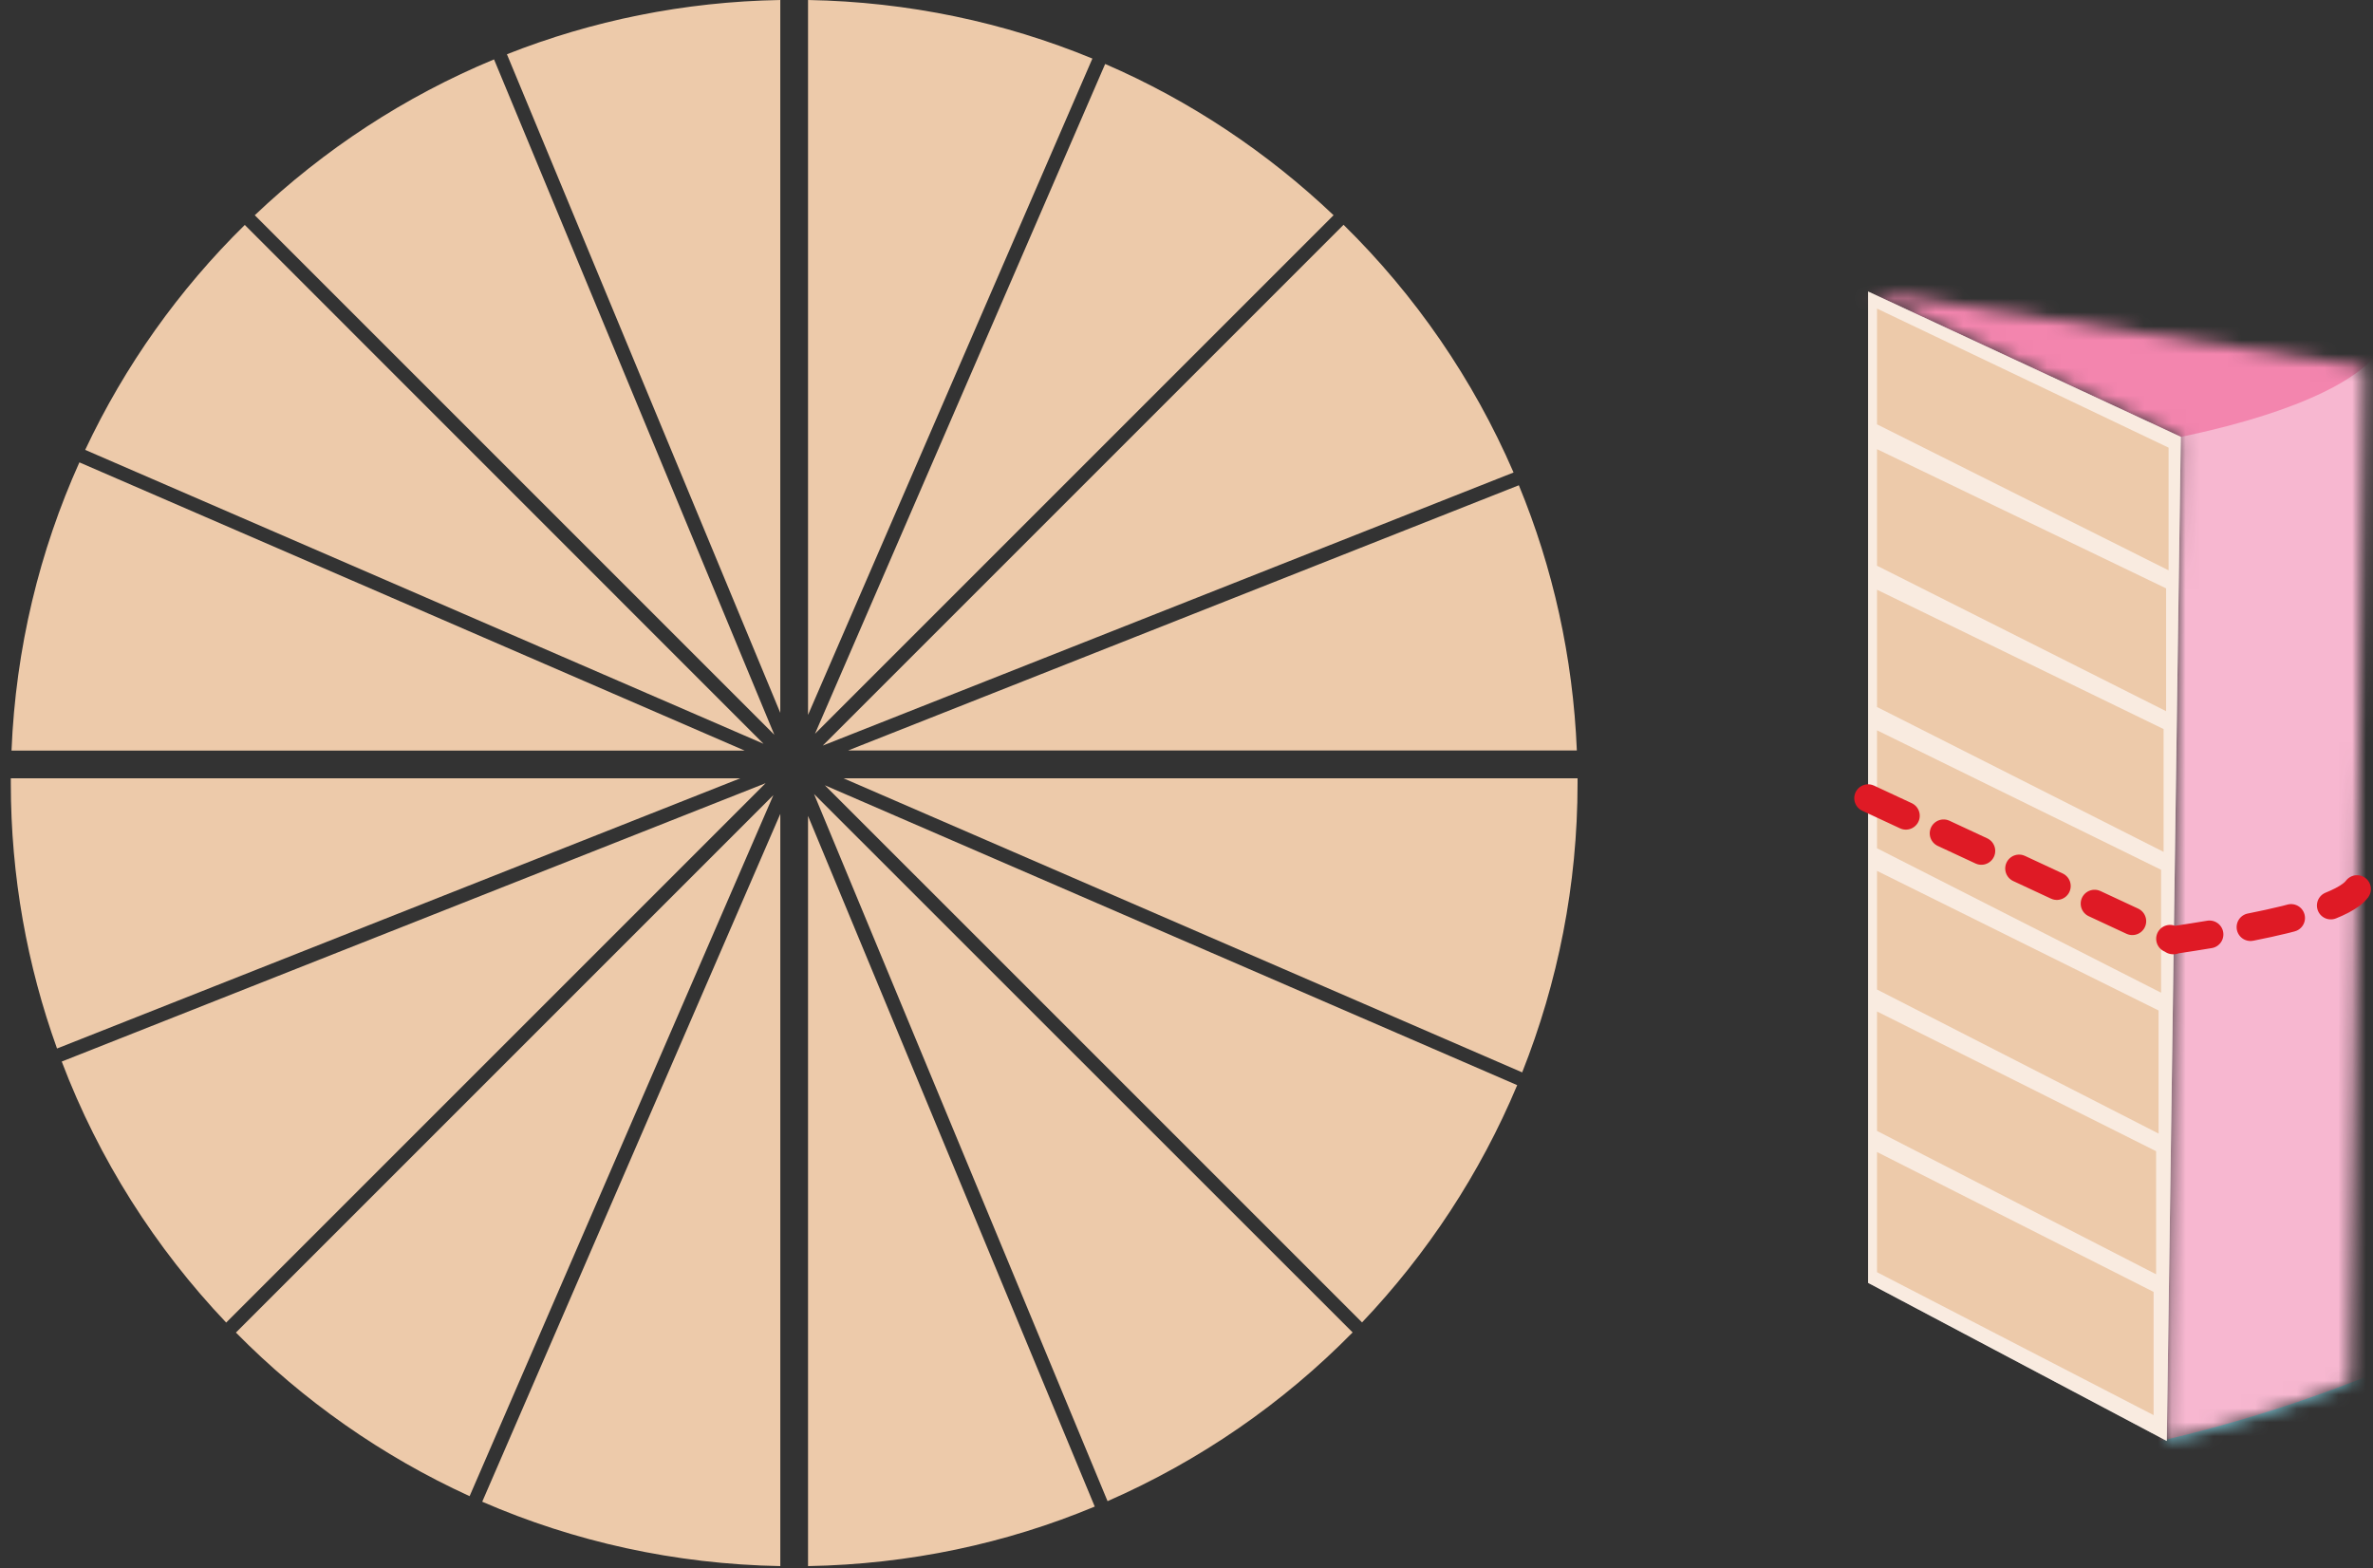
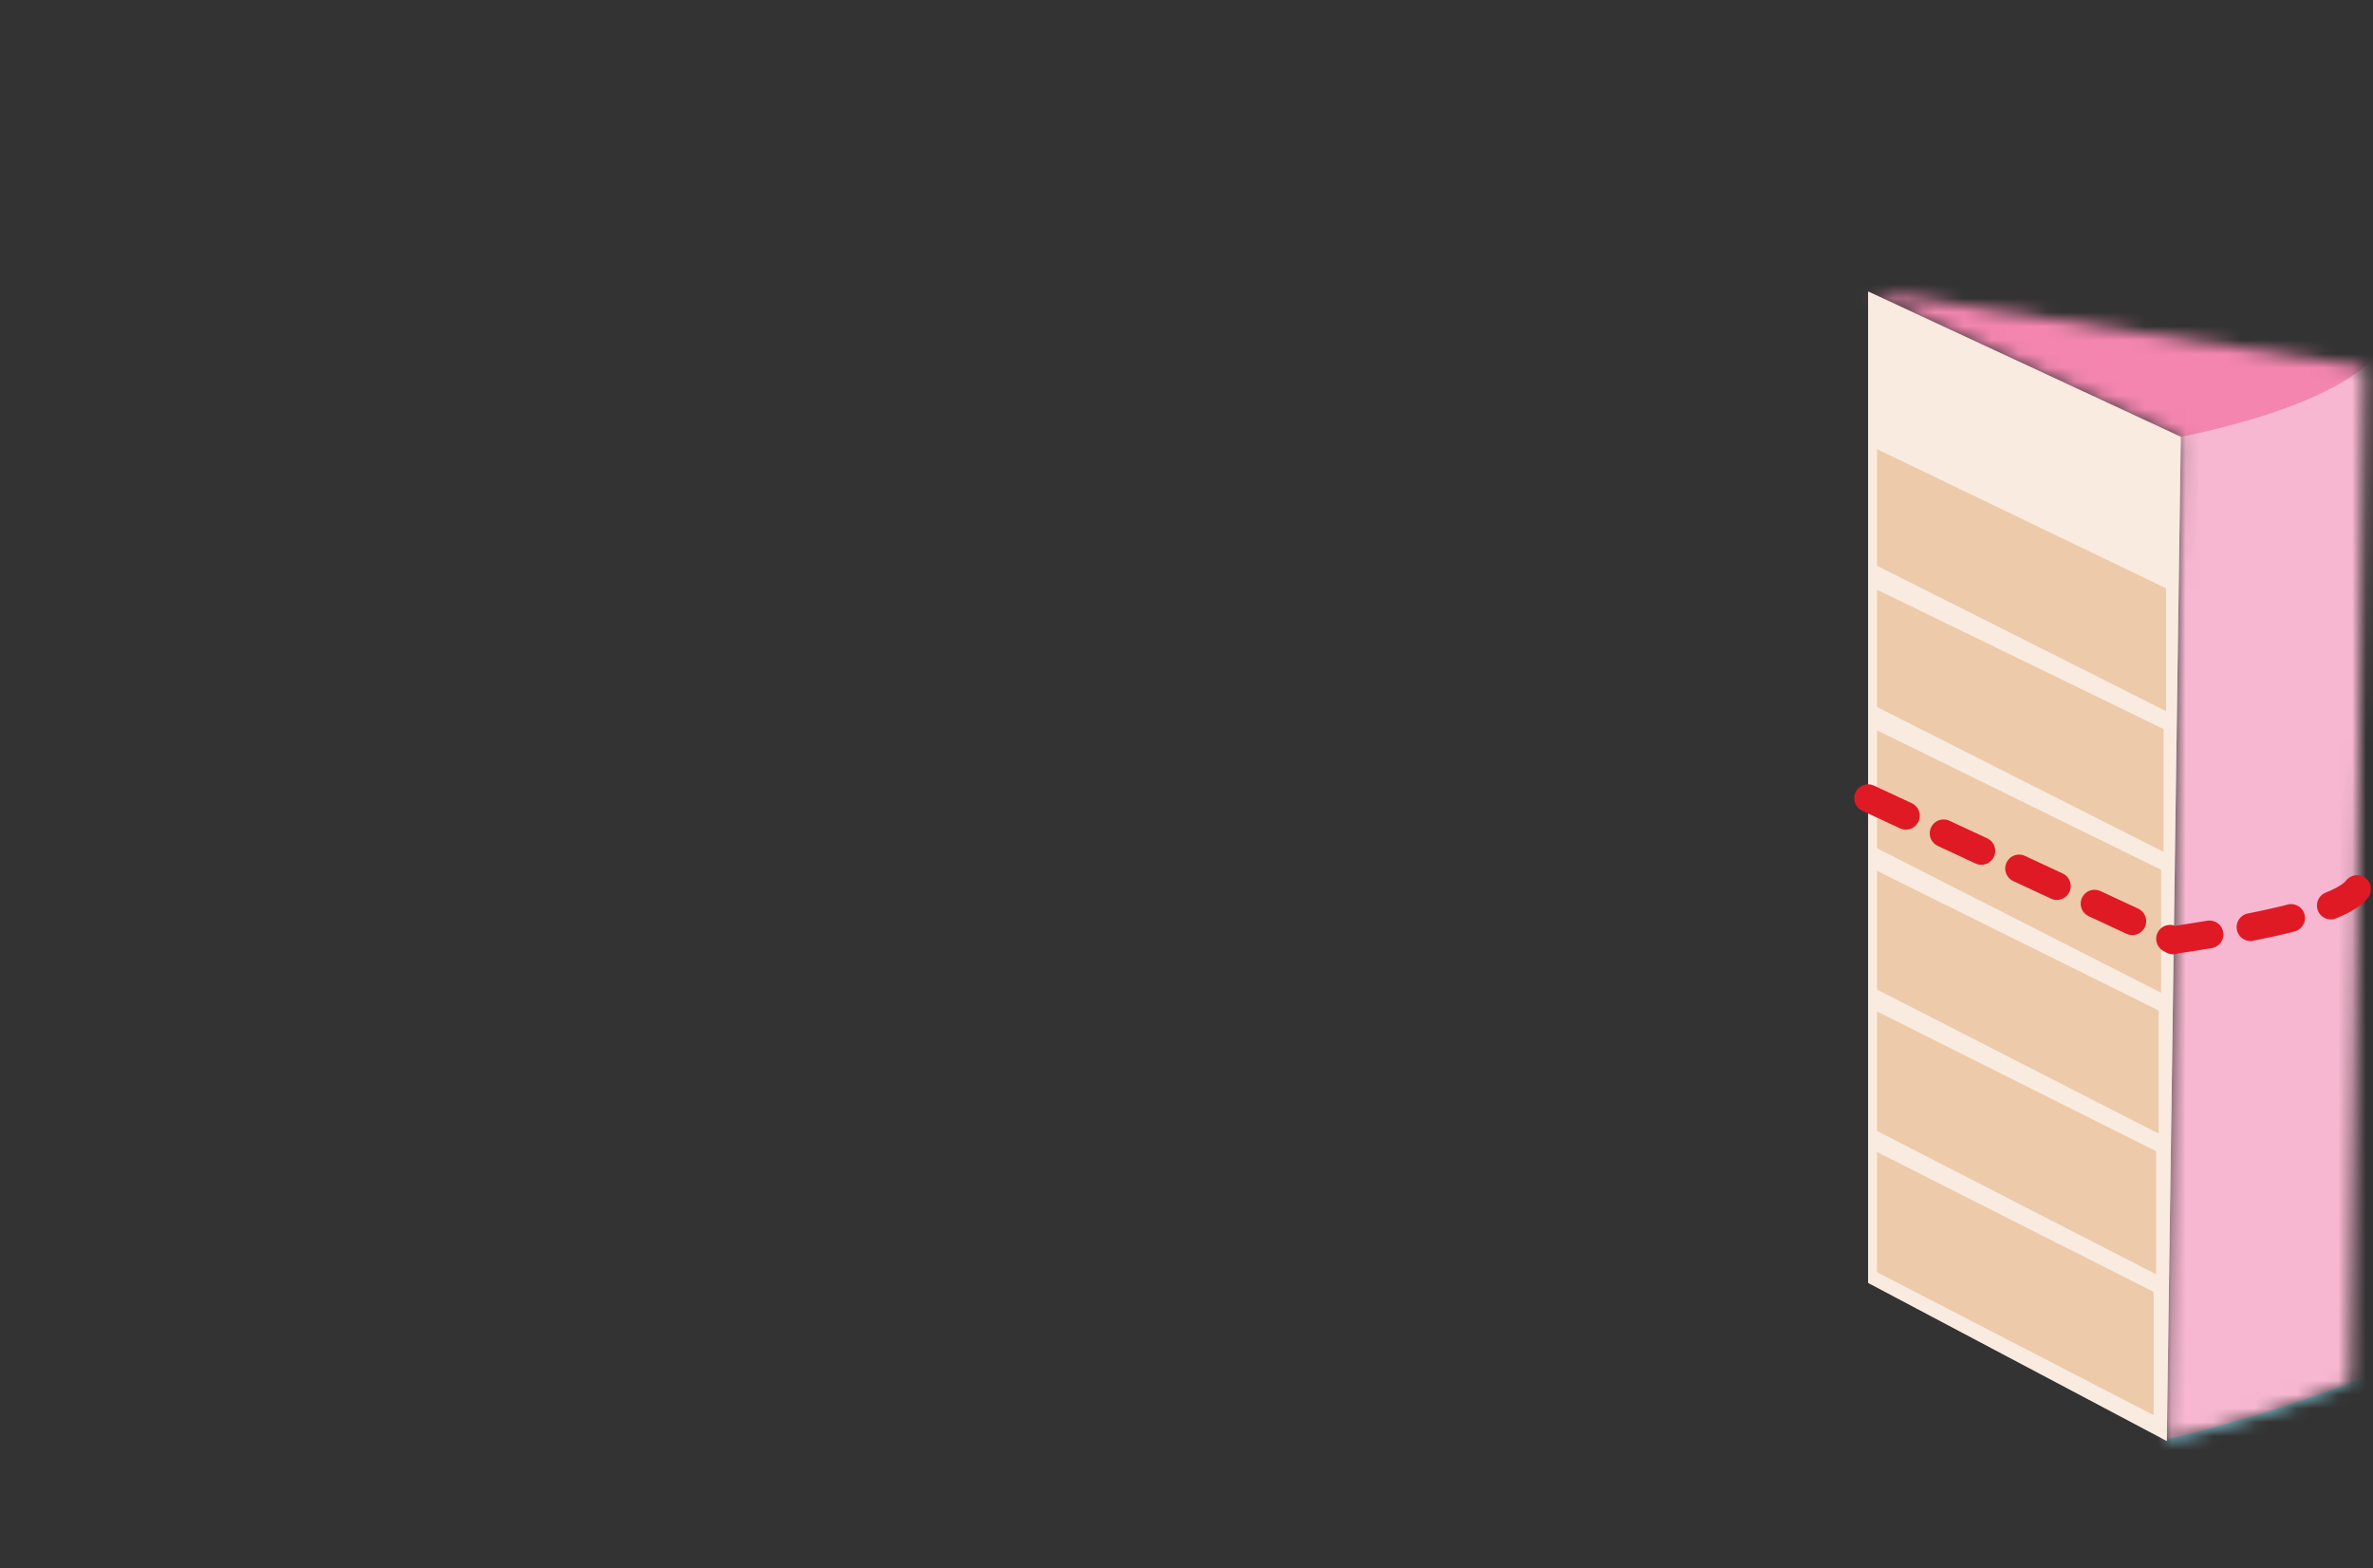
<svg xmlns="http://www.w3.org/2000/svg" fill="none" viewBox="0 0 171 113" height="113" width="171">
  <rect x="0" y="0" width="171" height="113" fill="#333333" stroke="none" />
  <mask height="83" width="37" y="21" x="134" maskUnits="userSpaceOnUse" style="mask-type:luminance" id="mask0_339_54">
    <path fill="white" d="M170.379 26.42L134.619 21L157.149 31.48L156.139 103.83C158.589 103.26 161.209 102.55 163.969 101.64C165.879 101.01 167.679 100.34 169.369 99.66L170.379 26.42Z" />
  </mask>
  <g mask="url(#mask0_339_54)">
    <path fill="#83D2E4" d="M134.249 108.95C134.249 108.95 179.459 108.54 182.469 100.29C185.139 92.98 152.059 87.34 135.789 87.76C119.149 88.19 84.549 88.16 82.299 98.03C80.039 107.9 134.249 108.94 134.249 108.94V108.95Z" />
    <path fill="#F7B7D0" d="M172.12 98.07C172.11 98.37 171.92 98.64 171.64 98.76C163.44 102.12 149.37 106.67 131.45 106.5C114.51 106.35 101.17 102.05 93.14 98.76C92.86 98.64 92.67 98.38 92.66 98.07C92.15 85.18 91.89 71.79 91.93 57.95C91.97 45.94 92.23 34.28 92.68 22.99C99.34 19.36 114.32 12.38 134.42 12.87C152.23 13.31 165.52 19.4 172.1 22.99C170.56 37.6 172.82 49.04 172.85 57.2C172.9 71.31 172.64 84.95 172.12 98.08V98.07Z" />
    <path fill="#F0598F" d="M132.48 33.75C154.411 33.75 172.19 29.071 172.19 23.3C172.19 17.529 154.411 12.85 132.48 12.85C110.548 12.85 92.769 17.529 92.769 23.3C92.769 29.071 110.548 33.75 132.48 33.75Z" opacity="0.53" />
  </g>
  <path fill="white" d="M134.619 21.01V92.45L156.139 103.84L157.149 31.48L134.619 21.01Z" />
  <path fill="#F4D9C2" d="M134.619 21.01V92.45L156.139 103.84L157.149 31.48L134.619 21.01Z" opacity="0.5" />
-   <path fill="#EDCAAA" d="M135.26 22.24V30.58L156.27 41.1V32.26L135.26 22.24Z" />
  <path fill="#EDCAAA" d="M135.26 32.37V40.77L156.09 51.25V42.4L135.26 32.37Z" />
  <path fill="#EDCAAA" d="M135.26 42.5V50.95L155.91 61.39V52.54L135.26 42.5Z" />
  <path fill="#EDCAAA" d="M135.26 52.63V61.13L155.73 71.54V62.68L135.26 52.63Z" />
  <path fill="#EDCAAA" d="M135.26 62.76V71.31L155.55 81.69V72.82L135.26 62.76Z" />
  <path fill="#EDCAAA" d="M135.26 72.89V81.5L155.37 91.83V82.96L135.26 72.89Z" />
-   <path fill="#EDCAAA" d="M135.26 83.02V91.68L155.19 101.98V93.1L135.26 83.02Z" />
+   <path fill="#EDCAAA" d="M135.26 83.02V91.68L155.19 101.98V93.1L135.26 83.02" />
  <path stroke-dasharray="3 3" stroke-linejoin="round" stroke-linecap="round" stroke-width="2" stroke="#DF1A25" d="M134.619 57.52L156.629 67.77C155.719 67.78 168.119 66.4 169.849 64.07" />
-   <path fill="#EDCAAA" d="M58.228 51.52V0C65.469 0.13 72.389 1.61 78.719 4.22L58.228 51.52ZM56.23 58.65V112.86C48.6 112.72 41.35 111.09 34.75 108.22L56.23 58.65ZM58.228 58.8V112.86C65.539 112.73 72.508 111.23 78.889 108.57L58.228 58.8ZM36.529 3.91C42.648 1.49 49.289 0.12 56.228 0V51.37L36.529 3.91ZM55.02 53.6L17.639 16.21C12.908 20.86 8.998 26.34 6.139 32.42L55.02 53.6ZM55.17 56.44L16.309 95.3L16.299 95.31C11.19 89.93 7.129 83.56 4.449 76.5L55.17 56.44ZM53.66 54.09L5.721 33.32C2.85 39.7 1.131 46.71 0.83 54.09H53.66ZM18.359 15.51C23.33 10.79 29.16 6.95 35.6 4.28L55.799 52.95L18.359 15.51ZM59.44 56.59L98.15 95.3C102.84 90.36 106.66 84.58 109.33 78.2L59.44 56.59ZM79.811 108.18L58.66 57.22L97.471 96.02C92.449 101.13 86.461 105.27 79.811 108.18ZM55.73 57.3L17 96.03C21.82 100.92 27.52 104.93 33.84 107.82L55.73 57.3ZM109.689 77.28L60.789 56.09H113.68V56.44C113.68 63.8 112.25 70.83 109.689 77.28ZM79.639 4.61L58.728 52.88L96.098 15.51C91.328 10.98 85.768 7.26 79.639 4.61ZM0.779 56.09H53.34L4.109 75.56C1.959 69.59 0.779 63.15 0.779 56.44V56.09ZM96.818 16.2L59.289 53.73L109.068 34.05C106.158 27.32 101.979 21.27 96.818 16.2ZM61.119 54.08L109.449 34.97C111.898 40.9 113.35 47.34 113.629 54.08H61.119Z" clip-rule="evenodd" fill-rule="evenodd" />
</svg>